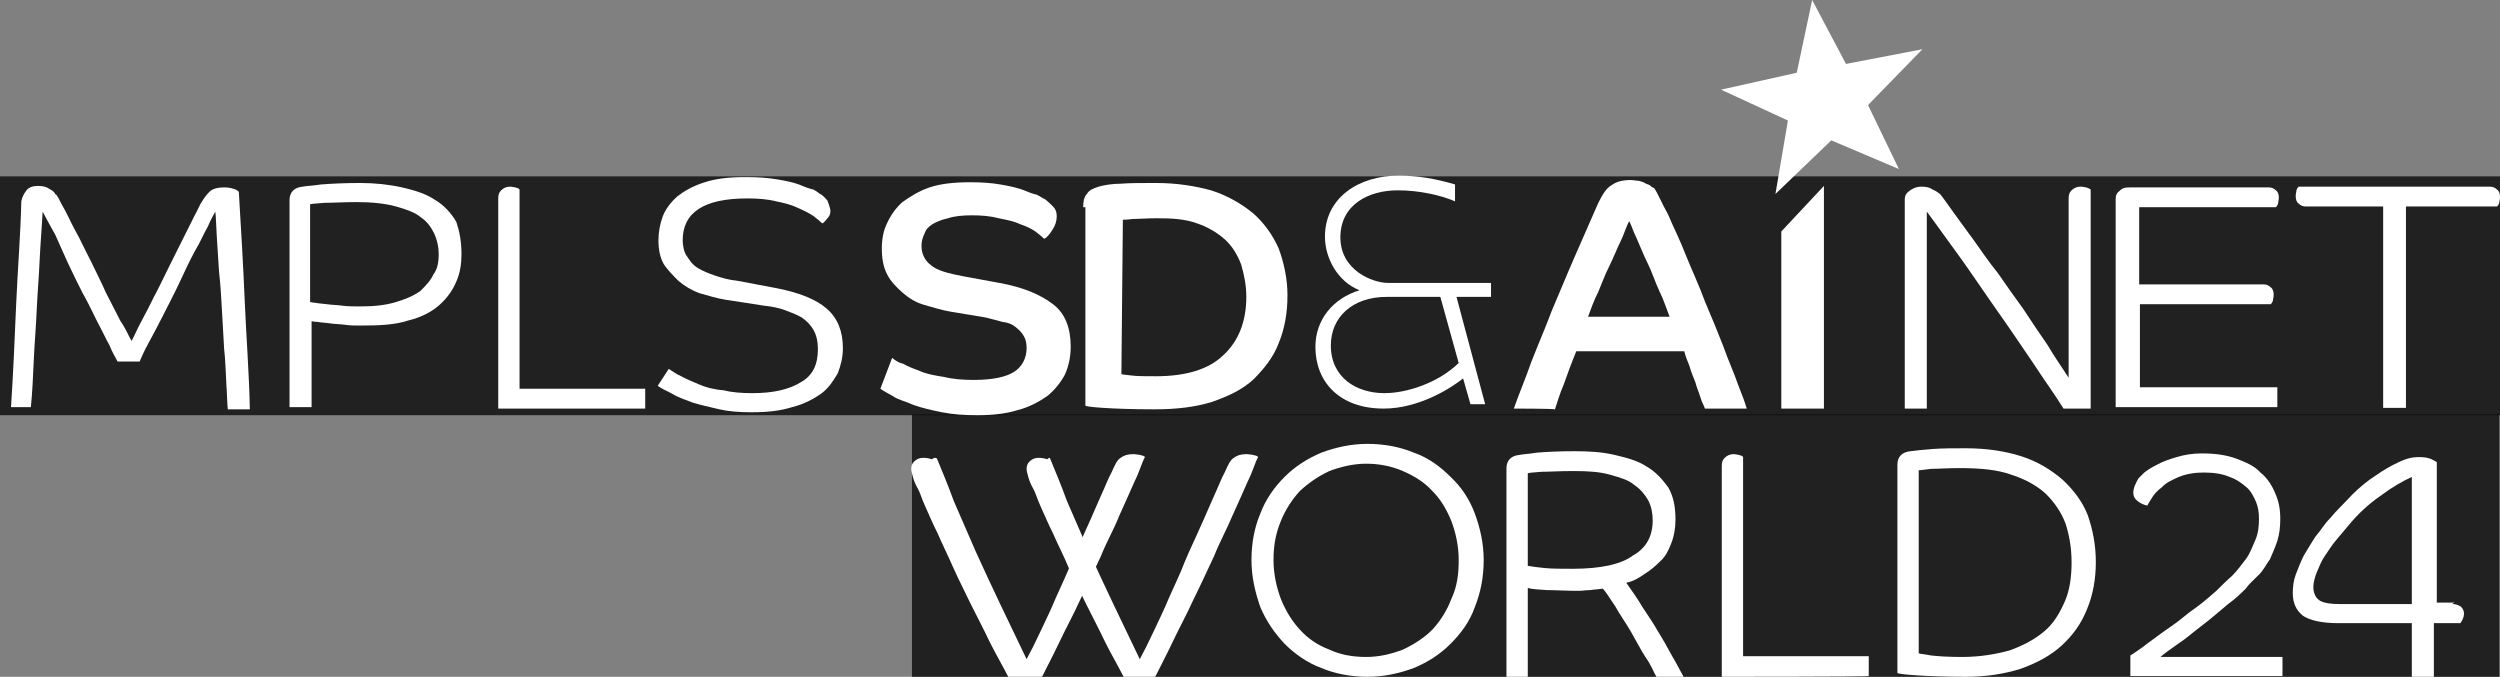
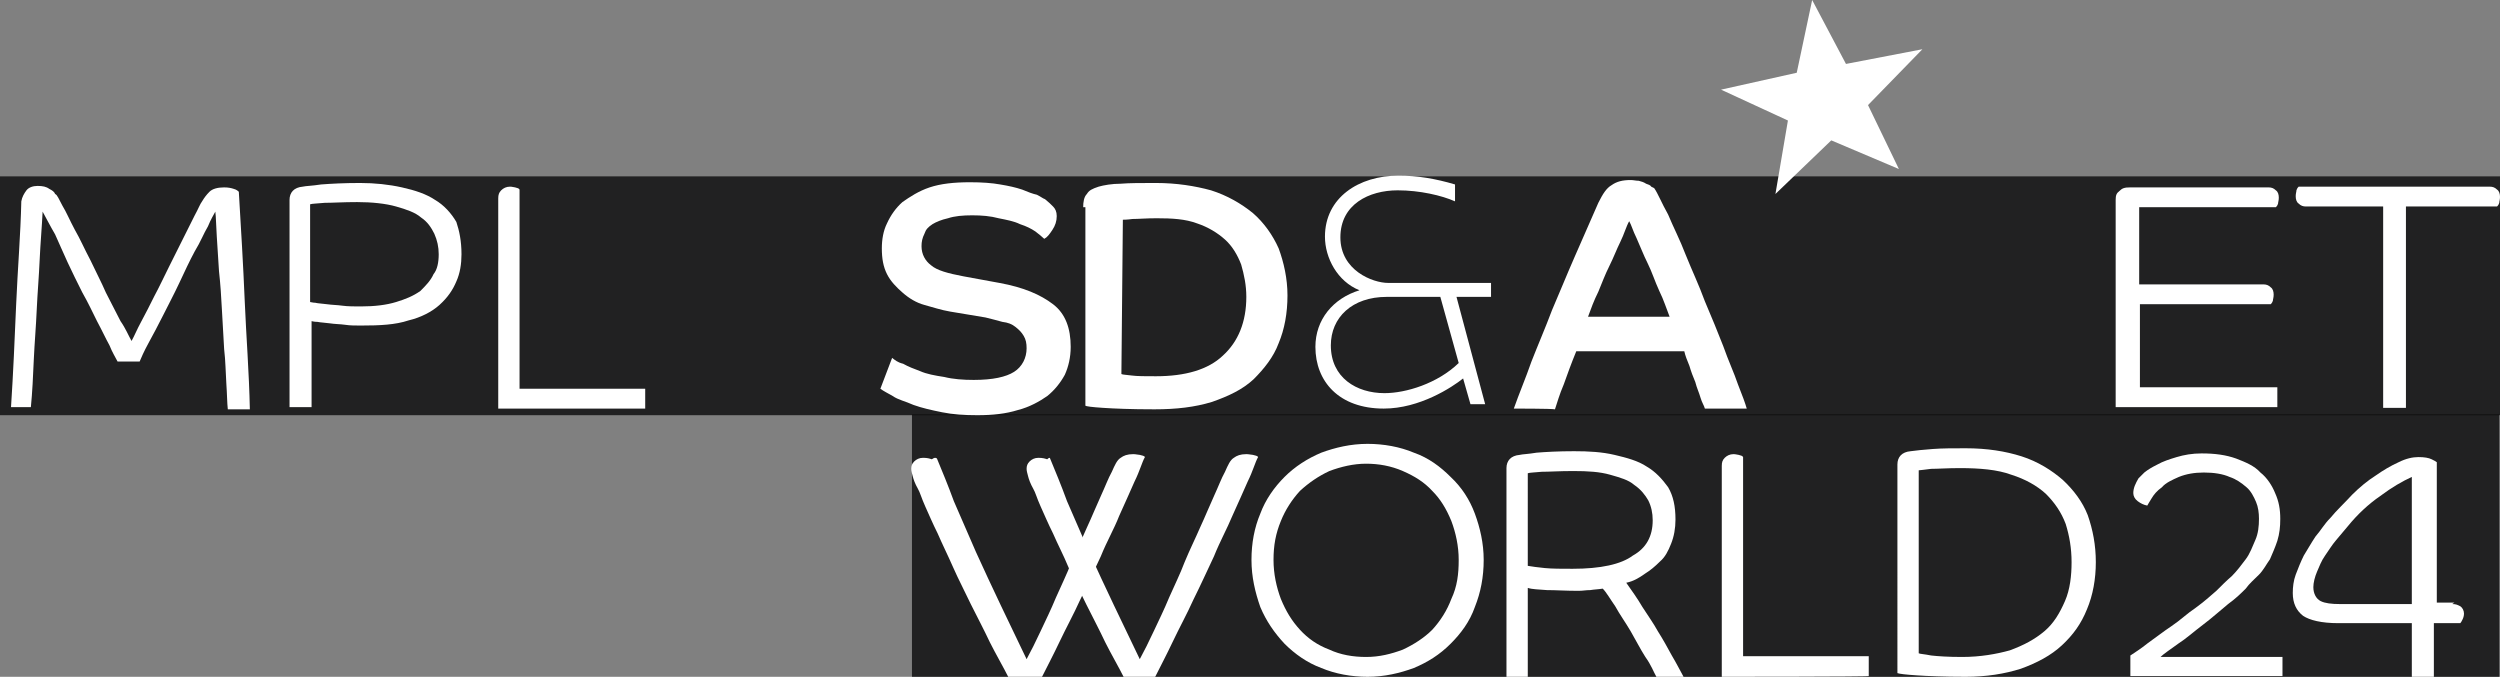
<svg xmlns="http://www.w3.org/2000/svg" version="1.1" id="Calque_1" x="0px" y="0px" viewBox="0 0 340.2 92.1" style="enable-background:new 0 0 340.2 92.1;" xml:space="preserve">
  <rect x="0" y="0" width="340.2" height="92.1" fill="#808080" stroke="none" />
  <style type="text/css">
	.st0{opacity:0.75;fill:#020203;enable-background:new    ;}
	.st1{fill:#FFFFFF;}
</style>
  <rect y="24" class="st0" width="340.2" height="32.5" />
  <rect x="124.1" y="56.4" class="st0" width="216" height="35.7" />
  <g>
    <path class="st1" d="M17.9,46.4c0.4-0.7,0.7-1.5,1.3-2.6c0.6-1.1,1.2-2.3,1.8-3.5c0.7-1.3,1.3-2.6,2-4c0.7-1.4,1.3-2.6,1.9-3.8   c0.6-1.2,1.1-2.2,1.6-3.2c0.5-0.9,0.7-1.5,1-1.9c0.3-0.5,0.6-0.9,1-1.3c0.4-0.4,1.1-0.6,2-0.6c0.6,0,1,0.1,1.3,0.2   c0.4,0.1,0.6,0.3,0.7,0.4c0.3,5,0.6,10,0.8,14.8s0.6,9.8,0.7,14.8H31c-0.1-0.9-0.1-2.1-0.2-3.5c-0.1-1.5-0.1-3-0.3-4.7   c-0.1-1.7-0.2-3.4-0.3-5.3c-0.1-1.9-0.2-3.5-0.4-5.3c-0.1-1.7-0.2-3.3-0.3-4.7c-0.1-1.5-0.1-2.6-0.2-3.4c-0.2,0.4-0.6,1-1,2   c-0.6,1-1,2.1-1.8,3.4c-0.7,1.3-1.4,2.8-2.1,4.3c-0.7,1.5-1.5,3-2.2,4.4c-0.7,1.4-1.4,2.7-2,3.8c-0.6,1.1-1,2-1.2,2.5H16   c-0.3-0.6-0.7-1.2-1.1-2.2c-0.5-0.9-1-2-1.7-3.3c-0.6-1.2-1.2-2.5-2-3.9c-0.7-1.4-1.4-2.8-2-4.1C8.6,34.4,8,33,7.5,31.9   c-0.7-1.2-1.2-2.2-1.7-3.1c-0.1,2.1-0.3,4.3-0.4,6.5c-0.1,2.3-0.3,4.6-0.4,6.8c-0.1,2.3-0.3,4.6-0.4,6.8c-0.1,2.3-0.2,4.5-0.4,6.5   H1.5c0.3-4.6,0.5-9.3,0.7-14s0.6-9.5,0.7-14c0.1-0.6,0.4-1.1,0.7-1.5s0.9-0.6,1.5-0.6c0.7,0,1.2,0.1,1.6,0.4   c0.4,0.2,0.7,0.4,0.8,0.7C7.8,26.5,8,27.1,8.5,28c0.5,0.8,1,2,1.7,3.3c0.7,1.2,1.3,2.6,2.1,4.1c0.7,1.5,1.5,3,2.1,4.4   c0.7,1.4,1.4,2.7,2,3.9C17.1,44.7,17.5,45.7,17.9,46.4z" />
    <path class="st1" d="M62.8,34.6c0,1.3-0.2,2.6-0.7,3.7c-0.5,1.2-1.2,2.2-2.3,3.2c-1,0.9-2.5,1.7-4.2,2.1c-1.8,0.6-3.9,0.7-6.5,0.7   c-0.7,0-1.5,0-2.1-0.1c-0.7-0.1-1.5-0.1-2.1-0.2c-0.7-0.1-1.2-0.1-1.7-0.2c-0.5,0-0.7-0.1-0.8-0.1v11.7h-3V27.2   c0-1,0.6-1.7,1.8-1.8c0.4-0.1,1.2-0.1,2.5-0.3c1.3-0.1,3.1-0.2,5.3-0.2c2,0,3.9,0.2,5.7,0.6c1.8,0.4,3.3,0.9,4.5,1.7   c1.2,0.7,2.2,1.8,2.9,3C62.5,31.4,62.8,32.8,62.8,34.6z M59.7,34.6c0-1-0.2-1.9-0.6-2.8c-0.4-0.8-0.9-1.6-1.8-2.2   c-0.8-0.7-2-1.1-3.4-1.5s-3.3-0.6-5.3-0.6c-1.9,0-3.3,0.1-4.4,0.1c-1,0.1-1.7,0.1-2,0.2v13.3c0.1,0,0.4,0.1,0.7,0.1   c0.4,0.1,0.9,0.1,1.6,0.2c0.7,0.1,1.4,0.1,2.1,0.2s1.7,0.1,2.5,0.1c1.9,0,3.5-0.2,4.8-0.6c1.3-0.4,2.3-0.8,3.3-1.5   c0.7-0.7,1.4-1.4,1.8-2.3C59.5,36.7,59.7,35.7,59.7,34.6z" />
    <path class="st1" d="M67.8,55.6V27c0-0.5,0.1-0.8,0.4-1.1c0.3-0.3,0.7-0.5,1.2-0.5c0.3,0,0.6,0.1,0.7,0.1c0.3,0.1,0.5,0.1,0.6,0.3   v27.1h17.1v2.7C87.9,55.6,67.8,55.6,67.8,55.6z" />
-     <path class="st1" d="M113,28.7c0,0.4-0.1,0.7-0.4,1c-0.3,0.4-0.5,0.6-0.7,0.7c-0.3-0.3-0.7-0.6-1.2-1c-0.6-0.4-1.2-0.7-2.1-1.1   c-0.8-0.4-1.9-0.7-3-0.9c-1.1-0.3-2.5-0.4-3.9-0.4c-5.9,0-8.8,1.9-8.8,5.7c0,0.8,0.2,1.7,0.6,2.2c0.4,0.6,0.7,1.1,1.5,1.6   c0.7,0.4,1.4,0.7,2.3,1c0.9,0.3,1.9,0.6,3,0.7l5.3,1c3.1,0.6,5.4,1.5,6.9,2.8c1.5,1.3,2.2,3.1,2.2,5.4c0,1.2-0.3,2.4-0.7,3.4   c-0.6,1-1.2,2-2.3,2.8c-1,0.7-2.3,1.4-3.9,1.8c-1.6,0.5-3.3,0.7-5.5,0.7c-1.7,0-3.1-0.1-4.4-0.4c-1.3-0.3-2.6-0.6-3.6-0.9   c-1-0.4-2-0.7-2.8-1.2c-0.7-0.4-1.5-0.7-2-1.1l1.5-2.3c0.5,0.3,1,0.7,1.7,1c0.7,0.4,1.5,0.7,2.4,1.1c0.9,0.4,2,0.7,3.3,0.8   c1.2,0.3,2.5,0.4,4,0.4c2.8,0,5-0.5,6.6-1.5c1.6-0.9,2.3-2.4,2.3-4.5c0-1-0.2-1.9-0.6-2.6c-0.4-0.7-0.9-1.2-1.6-1.7   c-0.7-0.4-1.5-0.7-2.3-1s-1.8-0.5-2.8-0.6l-5.2-0.8c-1.3-0.2-2.5-0.6-3.6-0.9c-1.1-0.4-2.1-1-2.9-1.7c-0.7-0.7-1.5-1.5-2-2.3   c-0.5-0.9-0.7-2-0.7-3.2c0-1.1,0.2-2.2,0.6-3.3c0.4-1,1.1-1.9,2-2.7c0.9-0.7,2.1-1.4,3.7-1.9c1.5-0.5,3.3-0.7,5.6-0.7   c1.7,0,3,0.1,4.2,0.3c1.2,0.2,2.2,0.4,3,0.7c0.7,0.3,1.5,0.6,2,0.7c0.6,0.3,0.8,0.6,1.1,0.7c0.5,0.4,0.7,0.7,0.8,0.8   C112.9,28.1,113,28.5,113,28.7z" />
    <path class="st1" d="M121.4,48.7c0.4,0.3,0.7,0.6,1.5,0.8c0.7,0.4,1.5,0.7,2.3,1c0.9,0.4,2,0.6,3.3,0.8c1.2,0.3,2.6,0.4,4,0.4   c2.6,0,4.4-0.4,5.5-1.1c1.1-0.7,1.7-1.9,1.7-3.2c0-0.7-0.1-1.2-0.4-1.7c-0.3-0.5-0.6-0.8-1.1-1.2c-0.5-0.4-1-0.6-1.8-0.7   c-0.7-0.2-1.5-0.4-2.3-0.6l-4.8-0.8c-1.2-0.2-2.4-0.6-3.5-0.9s-2.1-0.9-3-1.7c-0.8-0.7-1.6-1.5-2.1-2.5s-0.7-2.1-0.7-3.5   c0-1.2,0.2-2.4,0.7-3.4c0.5-1.1,1.2-2.1,2.1-2.9c1-0.7,2.2-1.5,3.7-2c1.5-0.5,3.3-0.7,5.5-0.7c1.6,0,3,0.1,4.1,0.3   c1.2,0.2,2.1,0.4,3,0.7c0.7,0.3,1.5,0.6,2,0.7c0.6,0.3,0.8,0.5,1.1,0.6c0.5,0.4,0.8,0.7,1.1,1s0.5,0.7,0.5,1.3   c0,0.7-0.2,1.3-0.6,1.9c-0.4,0.6-0.7,1-1.1,1.2c-0.3-0.3-0.7-0.6-1.2-1c-0.6-0.4-1.2-0.7-2.1-1c-0.8-0.4-1.9-0.6-2.9-0.8   c-1.1-0.3-2.3-0.4-3.6-0.4c-1.3,0-2.4,0.1-3.3,0.4c-0.9,0.2-1.6,0.5-2.1,0.8c-0.6,0.4-0.9,0.7-1.1,1.3c-0.3,0.6-0.4,1.1-0.4,1.7   c0,1.1,0.5,2,1.3,2.6c0.8,0.7,2.3,1.1,4.4,1.5l4.9,0.9c3.3,0.6,5.6,1.6,7.3,2.9c1.7,1.3,2.4,3.3,2.4,5.8c0,1.4-0.3,2.7-0.8,3.8   c-0.6,1.1-1.4,2.1-2.4,2.9c-1,0.7-2.4,1.5-4,1.9c-1.6,0.5-3.4,0.7-5.5,0.7c-1.8,0-3.3-0.1-4.8-0.4c-1.5-0.3-2.8-0.6-3.9-1   c-1.1-0.5-2.1-0.7-2.8-1.2c-0.7-0.4-1.3-0.7-1.7-1L121.4,48.7z" />
    <path class="st1" d="M147.4,28.2c0-0.7,0.1-1.4,0.5-1.8c0.3-0.5,0.7-0.7,1.6-1c0.7-0.2,1.8-0.4,3-0.4c1.2-0.1,2.8-0.1,4.8-0.1   c2.8,0,5.3,0.4,7.5,1c2.2,0.7,4.1,1.8,5.7,3.1c1.5,1.3,2.7,3,3.5,4.8c0.7,1.9,1.2,4.1,1.2,6.4c0,2.4-0.4,4.6-1.2,6.5   c-0.7,1.9-2,3.5-3.4,4.9c-1.5,1.4-3.4,2.3-5.7,3.1c-2.3,0.7-4.8,1-7.8,1c-3.2,0-5.5-0.1-7-0.2c-1.5-0.1-2.3-0.2-2.4-0.3V28.2H147.4   z M152.6,50.9c0.2,0.1,0.7,0.1,1.4,0.2c0.7,0.1,1.9,0.1,3.3,0.1c4,0,7.1-0.9,9.1-2.8c2.1-1.9,3.2-4.6,3.2-8c0-1.6-0.3-3-0.7-4.4   c-0.5-1.3-1.2-2.5-2.2-3.4c-1-0.9-2.3-1.7-3.8-2.2c-1.6-0.6-3.4-0.7-5.5-0.7c-1.4,0-2.5,0.1-3.3,0.1c-0.7,0.1-1.2,0.1-1.3,0.1   L152.6,50.9L152.6,50.9z" />
    <path class="st1" d="M206,55.6c0.7-2,1.6-4.1,2.4-6.4c0.9-2.3,1.9-4.6,2.8-7c1-2.3,2-4.8,3.1-7.3s2.1-4.8,3.2-7.3   c0.6-1.2,1.1-2,1.8-2.4c0.7-0.5,1.5-0.7,2.6-0.7c0.4,0,0.7,0.1,1.1,0.1c0.4,0.1,0.7,0.2,1,0.4c0.3,0.1,0.6,0.2,0.7,0.4   c0.2,0.1,0.4,0.2,0.4,0.2c0.5,0.7,1,2,1.9,3.6c0.7,1.7,1.6,3.4,2.4,5.5c0.8,2,1.8,4.1,2.6,6.3c0.9,2.1,1.8,4.3,2.5,6.1   c0.7,2,1.5,3.7,2,5.2c0.6,1.5,1,2.6,1.2,3.3H232c-0.1-0.4-0.4-0.8-0.6-1.5c-0.2-0.7-0.5-1.3-0.7-2.1c-0.3-0.7-0.6-1.5-0.8-2.2   c-0.3-0.7-0.6-1.5-0.7-2h-14.7c-0.7,1.7-1.2,3.1-1.7,4.5c-0.6,1.4-0.9,2.5-1.2,3.4C211.2,55.6,206,55.6,206,55.6z M227.2,43.1   c-0.4-1-0.8-2.3-1.4-3.5c-0.6-1.3-1-2.6-1.6-3.8c-0.6-1.2-1-2.3-1.5-3.4c-0.5-1-0.7-1.8-1-2.3c-0.4,0.7-0.7,1.8-1.2,2.8   s-0.9,2.1-1.5,3.3c-0.6,1.2-1,2.3-1.5,3.5c-0.6,1.2-1,2.3-1.4,3.4L227.2,43.1L227.2,43.1z" />
-     <path class="st1" d="M280.8,55.6c-1.1-1.8-2.5-3.7-4-6c-1.5-2.2-3.1-4.6-4.8-7c-1.7-2.4-3.3-4.8-5-7.2c-1.7-2.3-3.3-4.6-4.8-6.6   v26.8h-3V27.2c0-0.6,0.2-0.9,0.6-1.2c0.4-0.3,0.9-0.6,1.7-0.6c0.6,0,1.1,0.1,1.5,0.4c0.5,0.2,0.7,0.4,1,0.6   c0.5,0.6,1.1,1.5,1.9,2.6c0.7,1,1.7,2.3,2.7,3.7c1,1.4,2,2.9,3.3,4.5c1.1,1.6,2.3,3.3,3.4,4.8c1.1,1.7,2.2,3.3,3.3,4.9   c1,1.7,2,3.1,2.9,4.5V27c0-0.5,0.1-0.8,0.4-1.1c0.3-0.3,0.7-0.5,1.2-0.5c0.4,0,0.6,0.1,0.8,0.1c0.3,0.1,0.5,0.2,0.6,0.3v29.8   C284.3,55.6,280.8,55.6,280.8,55.6z" />
    <path class="st1" d="M291.2,41.2v11.5h18.7v2.7h-22V27.2c0-0.6,0.1-0.9,0.5-1.2c0.4-0.4,0.7-0.5,1.5-0.5h18.8c0.4,0,0.7,0.1,1,0.4   c0.3,0.2,0.4,0.6,0.4,1c0,0.4-0.1,0.6-0.1,0.8c-0.1,0.3-0.2,0.4-0.3,0.5h-18.6v10.5h16.9c0.4,0,0.7,0.1,1,0.4   c0.3,0.2,0.4,0.6,0.4,1c0,0.4-0.1,0.6-0.1,0.8c-0.1,0.3-0.2,0.4-0.3,0.5h-18L291.2,41.2L291.2,41.2z" />
    <path class="st1" d="M338.8,25.4c0.4,0,0.7,0.1,1,0.4c0.3,0.2,0.4,0.6,0.4,1c0,0.4-0.1,0.6-0.1,0.8c-0.1,0.3-0.2,0.4-0.3,0.5h-12.4   v27.4h-3.1V28.1h-10.5c-0.4,0-0.7-0.1-1-0.4c-0.3-0.2-0.4-0.6-0.4-1c0-0.4,0.1-0.6,0.1-0.8c0.1-0.3,0.2-0.4,0.3-0.5H338.8z" />
    <path class="st1" d="M127.5,62.4c0.7,1.7,1.5,3.6,2.3,5.8c0.9,2.1,2,4.6,3,6.9c1.1,2.4,2.2,4.8,3.4,7.3c1.2,2.5,2.3,4.8,3.5,7.3   c0.6-1.1,1.2-2.3,1.9-3.8s1.4-2.9,2.1-4.6c0.7-1.6,1.5-3.2,2.1-4.8c0.7-1.7,1.5-3.3,2.1-4.7c0.7-1.5,1.3-3,1.9-4.3   c0.6-1.3,1-2.4,1.5-3.3c0.4-0.9,0.7-1.6,1.2-1.9c0.4-0.3,0.9-0.5,1.7-0.5c0.4,0,0.7,0.1,0.9,0.1c0.3,0.1,0.6,0.1,0.7,0.3   c-0.4,0.7-0.7,1.9-1.4,3.3c-0.6,1.4-1.3,2.9-2.1,4.7c-0.7,1.8-1.7,3.5-2.5,5.5c-0.9,1.9-1.8,3.9-2.8,5.9c-0.9,2-1.9,3.8-2.8,5.7   c-0.9,1.9-1.7,3.4-2.5,5h-4.4c-0.8-1.6-1.8-3.3-2.6-4.9c-0.8-1.7-1.7-3.4-2.6-5.2c-0.8-1.7-1.7-3.4-2.4-5c-0.7-1.6-1.5-3.2-2.1-4.6   c-0.7-1.4-1.2-2.6-1.7-3.7c-0.5-1.1-0.7-1.9-1-2.4c-0.4-0.7-0.6-1.3-0.7-1.7c-0.1-0.4-0.2-0.7-0.2-1c0-0.4,0.1-0.7,0.4-1   c0.3-0.3,0.7-0.5,1.2-0.5c0.6,0,0.9,0.1,1.2,0.2C127.2,62.2,127.4,62.3,127.5,62.4z" />
    <path class="st1" d="M142.9,62.4c0.7,1.7,1.5,3.6,2.3,5.8c0.9,2.1,2,4.6,3,6.9c1.1,2.4,2.2,4.8,3.4,7.3c1.2,2.5,2.3,4.8,3.5,7.3   c0.6-1.1,1.2-2.3,1.9-3.8c0.7-1.5,1.4-2.9,2.1-4.6c0.7-1.6,1.5-3.2,2.1-4.8c0.7-1.7,1.5-3.3,2.1-4.7c0.7-1.5,1.3-3,1.9-4.3   c0.6-1.3,1-2.4,1.5-3.3c0.4-0.9,0.7-1.6,1.2-1.9c0.4-0.3,0.9-0.5,1.7-0.5c0.4,0,0.7,0.1,0.9,0.1c0.3,0.1,0.6,0.1,0.7,0.3   c-0.4,0.7-0.7,1.9-1.4,3.3c-0.6,1.4-1.3,2.9-2.1,4.7c-0.7,1.7-1.7,3.5-2.5,5.5c-0.9,1.9-1.8,3.9-2.8,5.9c-0.9,2-1.9,3.8-2.8,5.7   c-0.9,1.9-1.7,3.4-2.5,5H153c-0.8-1.6-1.8-3.3-2.6-4.9c-0.8-1.7-1.7-3.4-2.6-5.2c-0.8-1.7-1.7-3.4-2.4-5c-0.7-1.7-1.5-3.2-2.1-4.6   c-0.7-1.4-1.2-2.6-1.7-3.7c-0.5-1.1-0.7-1.9-1-2.4c-0.4-0.7-0.6-1.3-0.7-1.7c-0.1-0.4-0.2-0.7-0.2-1c0-0.4,0.1-0.7,0.4-1   c0.3-0.3,0.7-0.5,1.2-0.5c0.6,0,0.9,0.1,1.2,0.2C142.8,62.2,142.9,62.3,142.9,62.4z" />
    <path class="st1" d="M201.9,76.2c0,2.3-0.4,4.4-1.2,6.4c-0.7,2-1.9,3.6-3.3,5c-1.5,1.5-3.1,2.5-5,3.3c-1.9,0.7-4,1.2-6.3,1.2   c-2.2,0-4.4-0.4-6.3-1.2c-1.9-0.7-3.6-1.9-5-3.3c-1.4-1.5-2.5-3.1-3.3-5c-0.7-2-1.2-4.1-1.2-6.4c0-2.3,0.4-4.4,1.2-6.3   c0.7-1.9,1.9-3.6,3.3-5c1.4-1.4,3.1-2.5,5-3.3c1.9-0.7,4-1.2,6.3-1.2c2.2,0,4.4,0.4,6.3,1.2c2,0.7,3.6,1.9,5,3.3   c1.5,1.4,2.6,3.1,3.3,5C201.4,71.8,201.9,73.9,201.9,76.2z M198.5,76.2c0-1.9-0.4-3.7-1-5.3c-0.7-1.7-1.5-3-2.6-4.1   c-1.1-1.2-2.4-2-4-2.7c-1.6-0.7-3.3-1-5-1s-3.4,0.4-5,1c-1.5,0.7-2.8,1.6-4,2.7c-1.1,1.2-2,2.6-2.6,4.1c-0.7,1.7-1,3.3-1,5.3   c0,1.9,0.4,3.7,1,5.3c0.7,1.7,1.5,3,2.6,4.2c1.1,1.2,2.4,2.1,4,2.7c1.5,0.7,3.2,1,5,1c1.8,0,3.4-0.4,5-1c1.5-0.7,2.9-1.6,4-2.7   c1.1-1.2,2-2.6,2.6-4.2C198.3,79.8,198.5,78.1,198.5,76.2z" />
    <path class="st1" d="M221.3,79.3c0.7,1,1.5,2.1,2.2,3.3c0.7,1.1,1.5,2.2,2.1,3.3c0.7,1.1,1.3,2.2,1.9,3.3c0.6,1,1.1,2,1.6,2.9h-3.7   c-0.4-0.7-0.7-1.6-1.5-2.7c-0.7-1.1-1.3-2.3-2-3.5c-0.7-1.2-1.5-2.3-2.1-3.4c-0.7-1-1.2-1.9-1.7-2.4c-0.6,0.1-1.1,0.1-1.7,0.2   c-0.6,0-1,0.1-1.6,0.1c-1.7,0-3.1-0.1-4.3-0.1c-1.2-0.1-2-0.1-2.6-0.3v12.3h-2.9V63.7c0-1,0.6-1.7,1.8-1.8c0.4-0.1,1.1-0.1,2.3-0.3   c1.2-0.1,3-0.2,5.1-0.2c2,0,3.8,0.1,5.5,0.5c1.7,0.4,3.2,0.8,4.4,1.6c1.2,0.7,2.1,1.7,2.9,2.8c0.7,1.2,1,2.6,1,4.4   c0,1.2-0.2,2.3-0.6,3.3s-0.8,1.8-1.5,2.4c-0.7,0.7-1.3,1.2-2.1,1.7C223.1,78.6,222.3,79.1,221.3,79.3z M224.9,70.8   c0-1-0.2-1.9-0.6-2.7c-0.4-0.7-1-1.5-1.9-2.1c-0.8-0.7-1.9-1-3.3-1.4c-1.4-0.4-3-0.5-5-0.5c-1.9,0-3.3,0.1-4.3,0.1   c-1,0.1-1.6,0.1-1.9,0.2V77c0.6,0.1,1.3,0.2,2.3,0.3c1,0.1,2.3,0.1,3.8,0.1c3.8,0,6.6-0.6,8.2-1.8C224,74.6,224.9,73,224.9,70.8z" />
    <path class="st1" d="M234.3,92.1V63.4c0-0.5,0.1-0.8,0.4-1.1c0.3-0.3,0.7-0.5,1.2-0.5c0.3,0,0.6,0.1,0.7,0.1   c0.3,0.1,0.5,0.1,0.6,0.3v27.1h17.1V92C254.4,92.1,234.3,92.1,234.3,92.1z" />
    <path class="st1" d="M285.2,76.5c0,2.3-0.4,4.5-1.2,6.4c-0.8,2-1.9,3.5-3.4,4.9c-1.5,1.4-3.4,2.4-5.6,3.2c-2.2,0.7-4.7,1.1-7.5,1.1   c-3,0-5.2-0.1-6.7-0.2c-1.5-0.1-2.3-0.2-2.6-0.3V63.2c0-1,0.6-1.7,1.8-1.8c0.7-0.1,1.7-0.2,3-0.3c1.3-0.1,2.8-0.1,4.5-0.1   c2.9,0,5.4,0.4,7.6,1.1c2.2,0.7,4.1,1.9,5.6,3.2c1.5,1.4,2.7,3,3.4,4.8C284.8,72.1,285.2,74.2,285.2,76.5z M281.9,76.5   c0-1.9-0.3-3.6-0.8-5.2c-0.6-1.6-1.5-2.9-2.7-4.1c-1.2-1.1-2.8-2-4.7-2.6c-1.9-0.7-4.3-0.9-7-0.9c-1.7,0-3,0.1-3.9,0.1   c-0.9,0.1-1.5,0.2-1.7,0.2v24.9c0.2,0.1,0.7,0.1,1.7,0.3c0.9,0.1,2.3,0.2,4.2,0.2c2.5,0,4.7-0.4,6.5-0.9c1.9-0.7,3.4-1.5,4.7-2.6   s2.1-2.5,2.8-4.1S281.9,78.3,281.9,76.5z" />
-     <path class="st1" d="M248.2,25.3v30.3h-5.8V31.5L248.2,25.3z" />
    <polygon class="st1" points="258.4,23 249.2,19.1 241.6,26.4 243.3,16.4 234.2,12.2 244.5,9.9 246.6,0 251.2,8.7 261.6,6.7    254.2,14.3  " />
    <path class="st1" d="M188.9,38.5h14v1.9h-4.7l3.9,14.6h-2l-1-3.5c-1.5,1.2-5.9,4.1-10.8,4.1c-6.1,0-9.3-3.7-9.3-8.4   c0-3.7,2.4-6.6,6-7.7c-3-1.2-4.7-4.4-4.7-7.3c0-5.3,4.6-8.3,10-8.3c2.6,0,5,0.4,7.7,1.2v2.3c-1.8-0.8-4.8-1.5-7.8-1.5   c-3.9,0-7.8,1.9-7.8,6.4S186.8,38.5,188.9,38.5z M188.7,40.4c-4.7,0-7.6,2.8-7.6,6.6c0,4.4,3.5,6.5,7.3,6.5c2.9,0,7.2-1.3,10.1-4.1   l-2.5-9C196.1,40.4,188.7,40.4,188.7,40.4z" />
    <g>
      <path class="st1" d="M305.6,80.1c-0.6,0.6-1.3,1.3-2.4,2.1c-1.1,0.9-2.2,1.9-3.4,2.8c-1.2,0.9-2.3,1.9-3.4,2.6    c-1.1,0.8-2,1.4-2.4,1.8h16.6V92h-20.7v-2.8c0.6-0.4,1.4-0.9,2.4-1.7c1-0.7,2-1.5,3.2-2.3s2.1-1.7,3.3-2.5c1.1-0.8,2-1.6,2.8-2.3    c0.7-0.7,1.4-1.4,2.1-2c0.7-0.7,1.3-1.5,1.9-2.3s0.9-1.7,1.3-2.6c0.4-0.9,0.5-1.9,0.5-2.9c0-0.8-0.1-1.6-0.4-2.3    c-0.3-0.7-0.7-1.5-1.3-2c-0.7-0.6-1.4-1.1-2.3-1.4c-0.9-0.4-2.1-0.6-3.5-0.6c-1.3,0-2.4,0.2-3.4,0.6c-0.9,0.4-1.8,0.8-2.3,1.4    c-0.7,0.5-1.1,1-1.4,1.5c-0.3,0.5-0.5,0.8-0.6,1c-0.5-0.1-0.9-0.3-1.3-0.6c-0.4-0.3-0.6-0.7-0.6-1.1c0-0.7,0.3-1.3,0.7-2    c0.2-0.2,0.5-0.5,0.8-0.8c0.5-0.4,1-0.7,1.8-1.1c0.7-0.4,1.6-0.7,2.6-1c1-0.3,2.1-0.5,3.4-0.5c1.8,0,3.3,0.2,4.7,0.7    c1.3,0.5,2.5,1,3.3,1.9c0.9,0.7,1.6,1.8,2,2.8c0.5,1.1,0.7,2.2,0.7,3.5c0,1.1-0.1,2-0.4,3c-0.3,0.9-0.7,1.8-1,2.5    c-0.5,0.7-0.9,1.5-1.5,2.1C306.7,78.9,306.1,79.4,305.6,80.1z" />
      <path class="st1" d="M333.7,82.2c0.5,0,0.7,0.1,1.1,0.3c0.3,0.2,0.5,0.6,0.5,1c0,0.3-0.1,0.6-0.2,0.8c-0.1,0.2-0.2,0.4-0.3,0.5    h-3.6v7.3h-3v-7.3h-10c-2.3,0-3.9-0.4-4.8-1c-0.9-0.7-1.4-1.7-1.4-3.1c0-0.8,0.1-1.7,0.4-2.5c0.3-0.8,0.7-1.8,1.1-2.6    c0.5-0.8,1-1.7,1.6-2.6c0.7-0.8,1.2-1.7,2-2.5c0.9-1.1,2-2.1,3-3.2c1-1,2.1-1.9,3.2-2.6c1-0.7,2-1.3,3.1-1.8    c1-0.5,1.9-0.7,2.7-0.7c0.8,0,1.4,0.1,1.8,0.3c0.4,0.2,0.6,0.3,0.7,0.4v19.1h2.4L333.7,82.2L333.7,82.2z M328.2,82.2V64.9    c-1.3,0.6-2.7,1.4-4.3,2.6c-1.6,1.1-3.1,2.5-4.4,4.1c-0.5,0.6-1,1.2-1.6,1.9c-0.6,0.7-1,1.4-1.5,2.1s-0.8,1.5-1.1,2.2    c-0.3,0.7-0.5,1.5-0.5,2.1c0,0.9,0.4,1.6,1,1.9s1.5,0.4,2.6,0.4H328.2L328.2,82.2z" />
    </g>
  </g>
</svg>